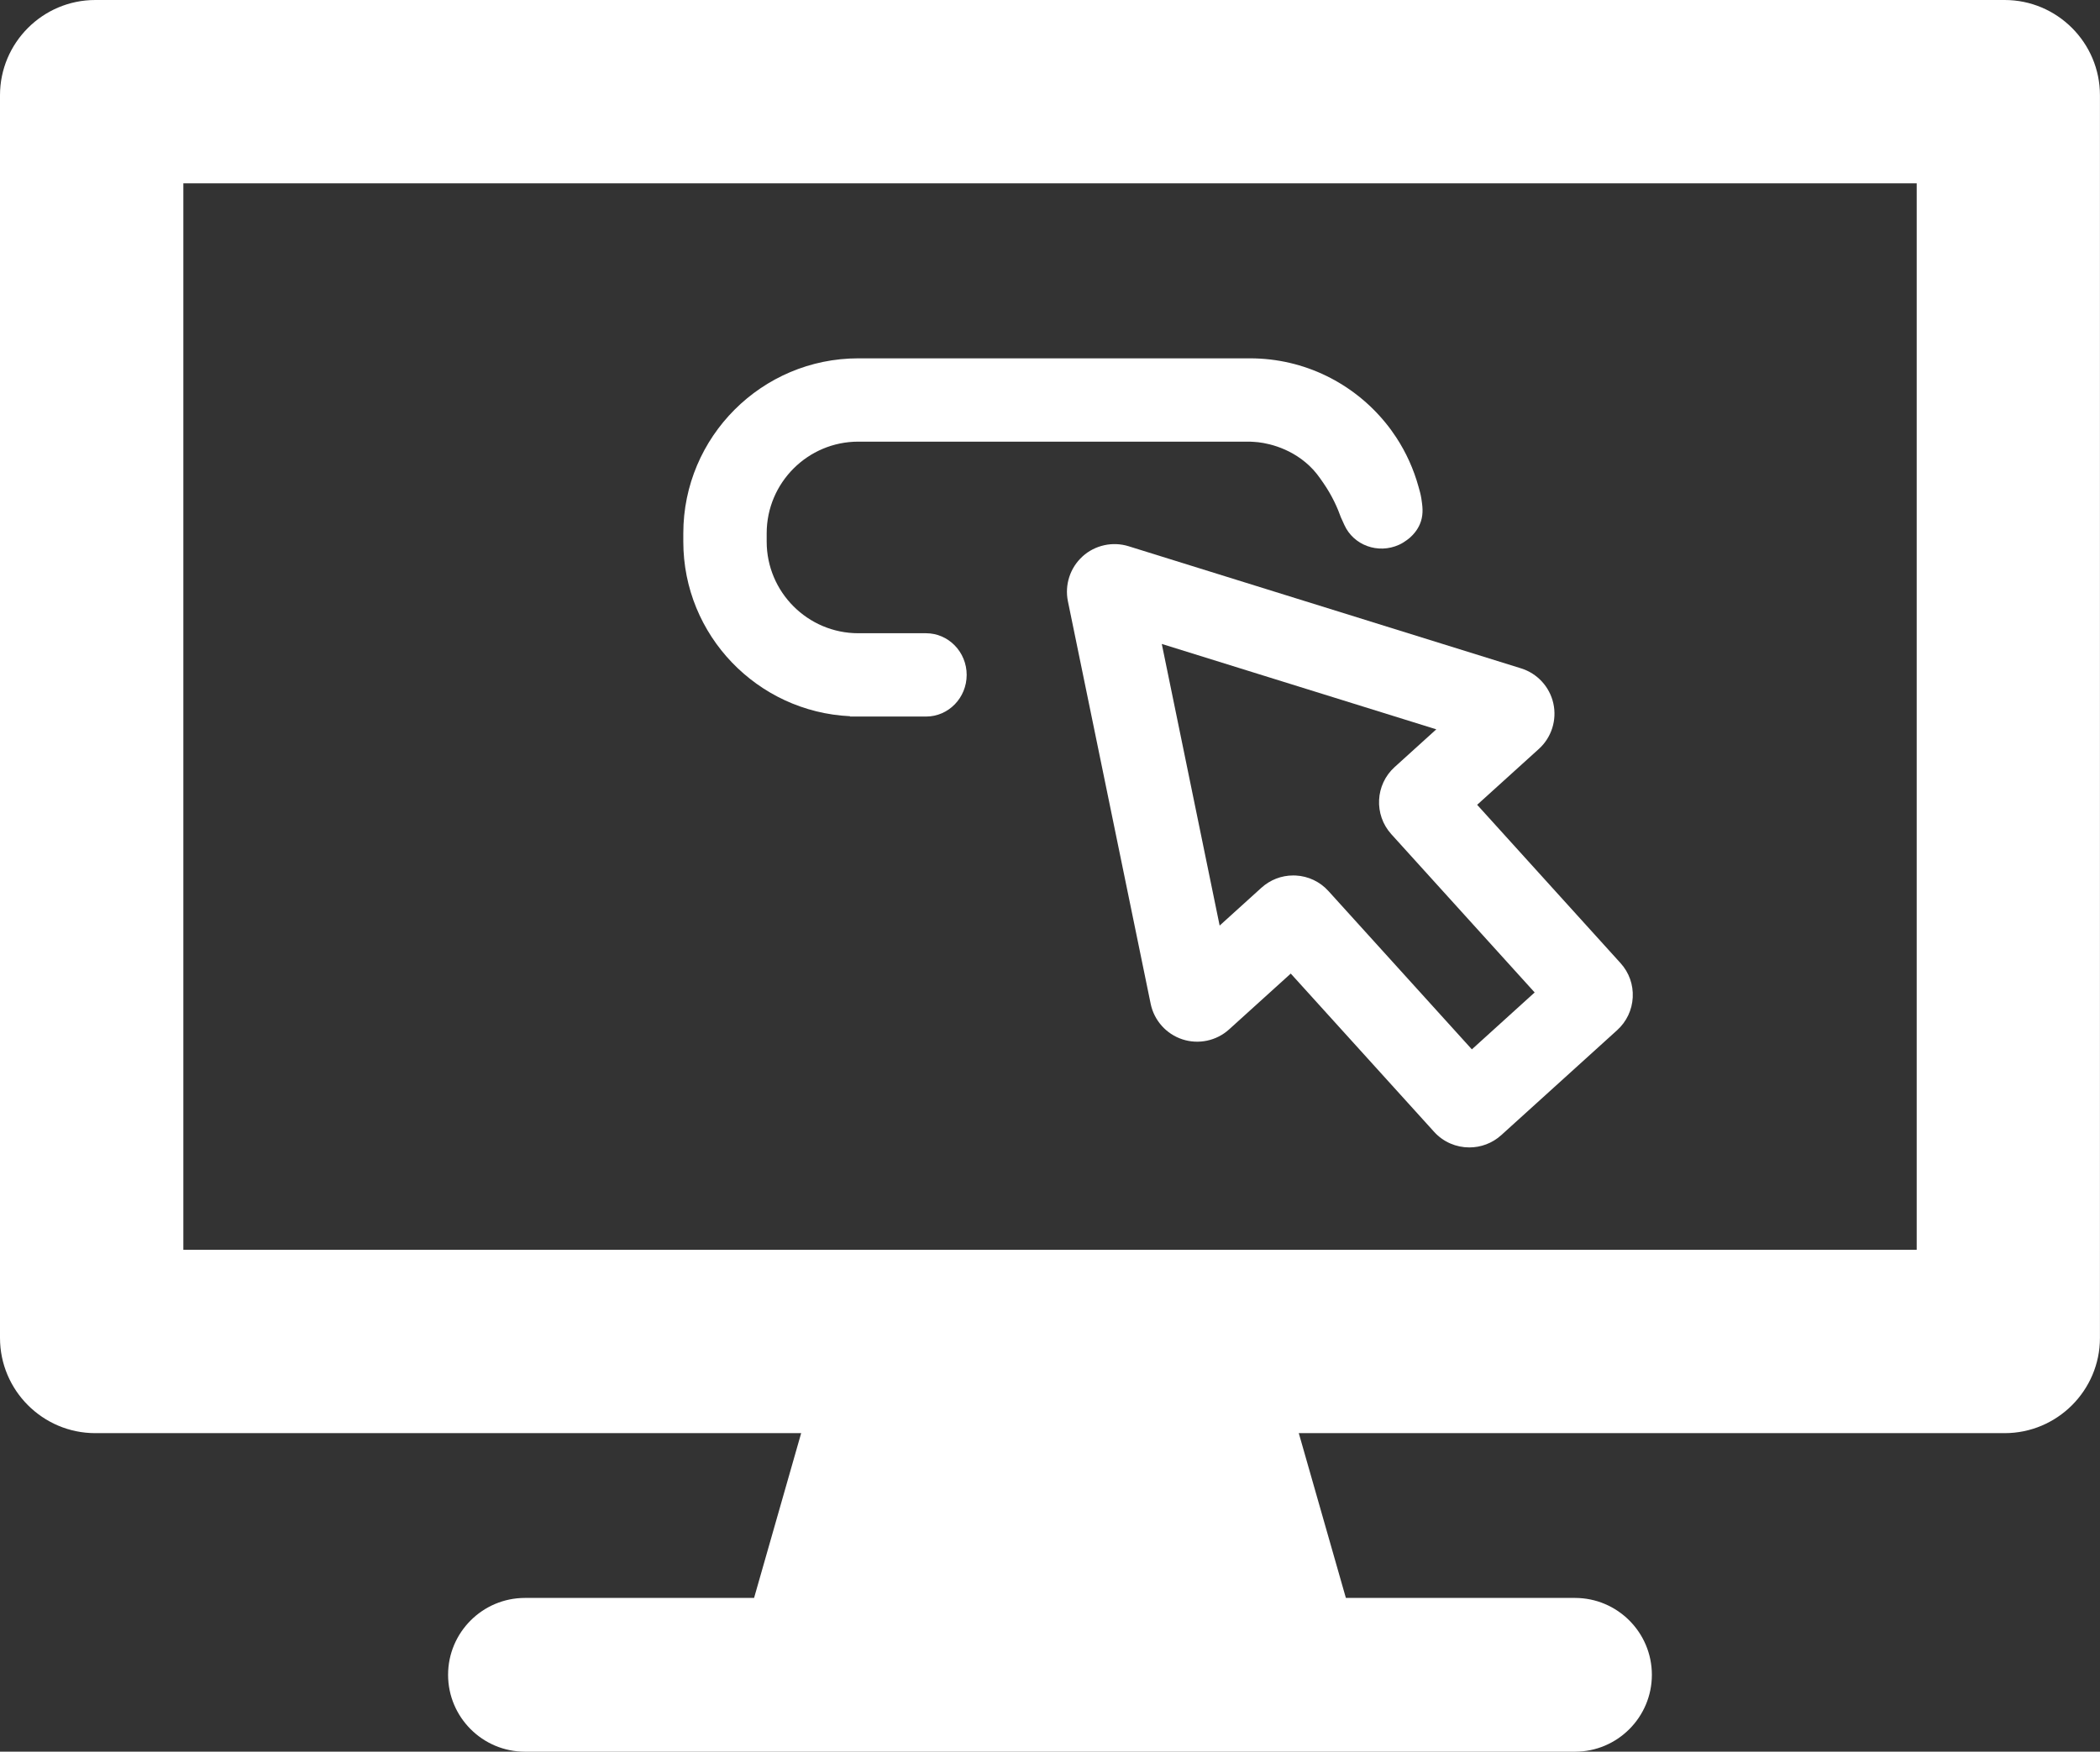
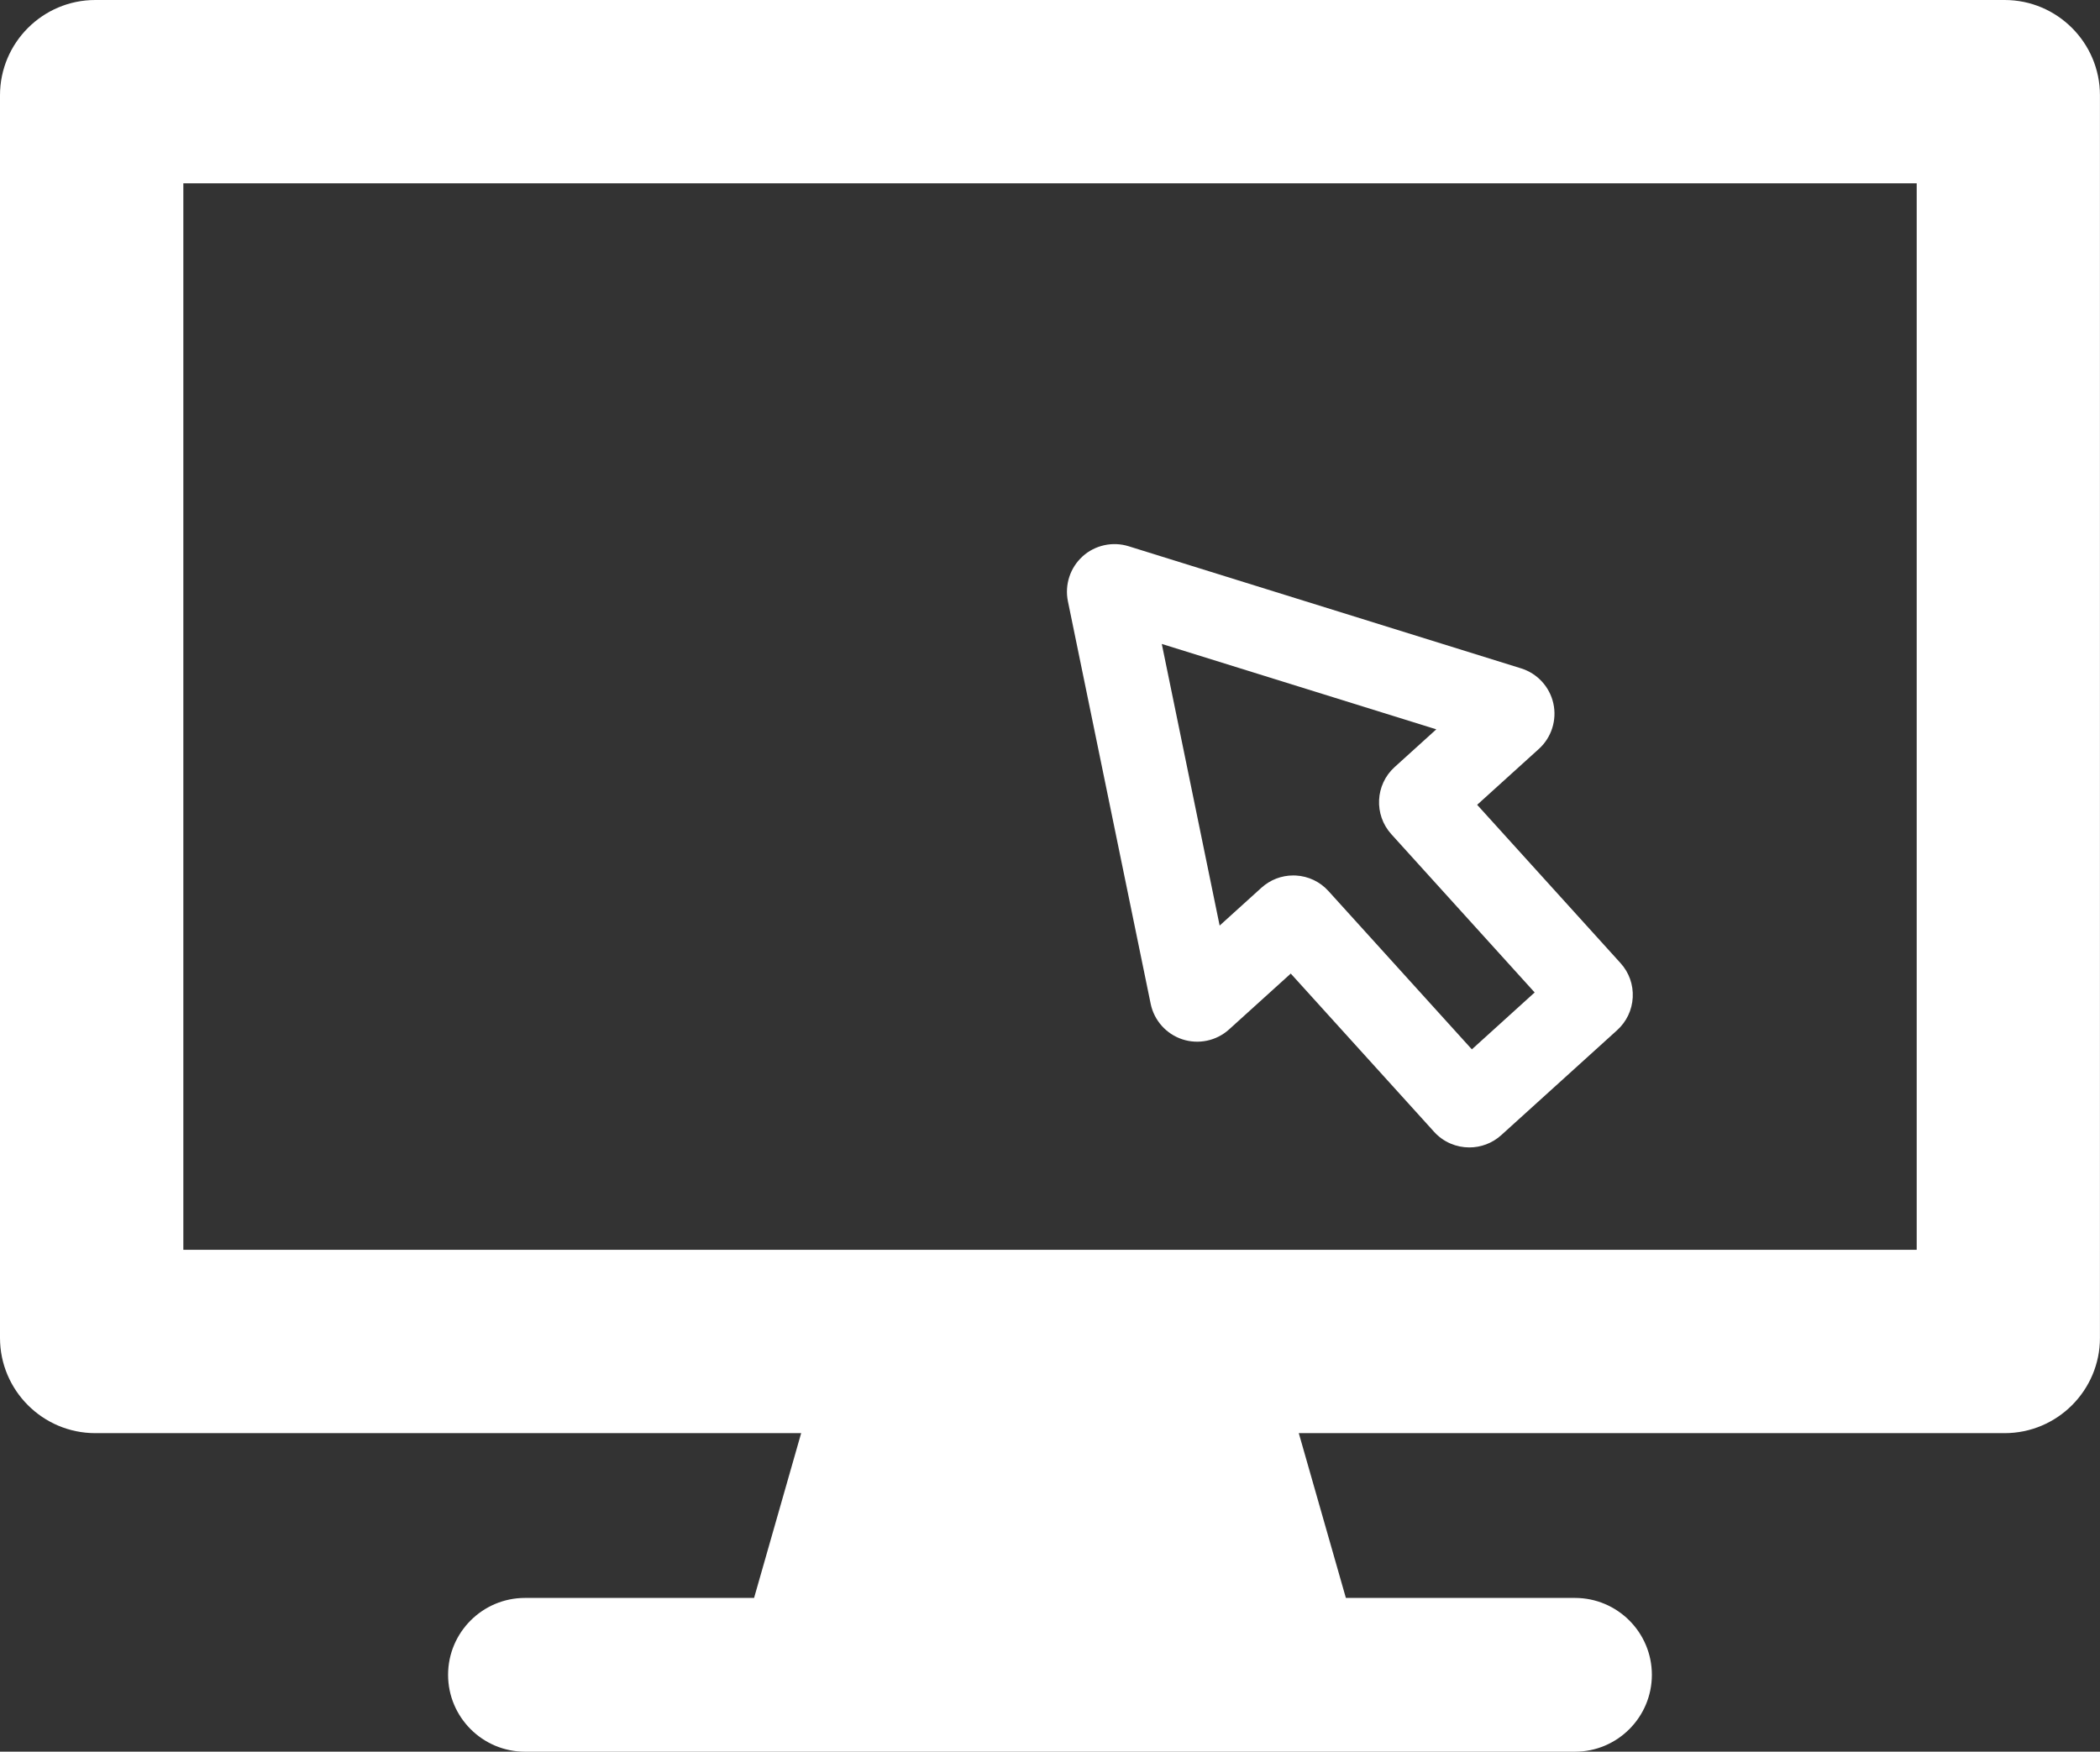
<svg xmlns="http://www.w3.org/2000/svg" id="Layer_2" viewBox="0 0 421.38 351.53">
  <rect x="0" y="0" width="421.38" height="351.53" fill="#333333" stroke="none" />
  <defs>
    <style>
      .cls-1 {
        fill: #fff;
      }
    </style>
  </defs>
  <path class="cls-1" d="M402.26,0H19.12C8.58,0,0,8.58,0,19.12v249.37c0,10.54,8.58,19.12,19.12,19.12h141.64l-9.45,33.07h-45.97c-8.51,0-15.43,6.92-15.43,15.43s6.92,15.43,15.43,15.43h210.69c8.51,0,15.43-6.92,15.43-15.43s-6.92-15.43-15.43-15.43h-45.97l-9.45-33.07h141.64c10.54,0,19.12-8.58,19.12-19.12V19.12c0-10.54-8.58-19.12-19.12-19.12ZM384.59,250.82H36.79V36.79h347.81v214.03Z" />
  <path class="cls-1" d="M217.22,111.67c-2.49,2.25-3.61,5.69-2.94,8.98l16.61,80.8c.69,3.34,3.13,6.07,6.37,7.13,3.24,1.06,6.83.3,9.36-1.99l12.38-11.21,28.78,31.78c1.87,2.06,4.46,3.11,7.05,3.11,2.28,0,4.57-.81,6.4-2.46l23.25-21.06c1.89-1.71,3.01-4.05,3.14-6.6.13-2.55-.74-4.99-2.45-6.87l-28.77-31.77,12.39-11.22c2.53-2.29,3.64-5.79,2.9-9.12-.73-3.33-3.22-6.03-6.47-7.04l-78.76-24.51c-3.2-1-6.75-.22-9.23,2.03ZM288.21,146.36l-8.38,7.59c-3.88,3.52-4.18,9.55-.66,13.45l28.77,31.77-12.6,11.42-28.76-31.75c-1.7-1.89-4.05-3.01-6.59-3.14-.17,0-.33-.01-.5-.01-2.36,0-4.61.87-6.38,2.47l-8.38,7.59-11.61-56.52,55.1,17.14Z" />
-   <path class="cls-1" d="M170.56,143.72v.08h15.26c4.5,0,8.15-3.75,8.15-8.36s-3.66-8.36-8.15-8.36h-13.59c-10.14,0-18.39-8.25-18.39-18.39v-1.67c0-10.14,8.25-18.39,18.39-18.39h78.59c.28,0,.56.04.84.05,1.73.08,6.86.82,11.06,4.78,1.2,1.13,1.9,2.13,2.77,3.39,1.87,2.69,2.94,5.2,3.57,6.97.23.51.46,1.01.69,1.52,1.85,4.1,6.77,5.89,10.97,3.99,1.23-.55,2.28-1.51,2.28-1.51,1.38-1.25,1.91-2.54,2.12-3.2.53-1.66.3-3.15.09-4.54-.15-.97-.38-1.71-.57-2.39-.98-3.55-2.49-6.88-4.46-9.89-.67-1.02-1.38-2-2.15-2.94-6.44-7.9-16.24-12.95-27.21-12.95h-78.59c-19.36,0-35.12,15.75-35.12,35.12v1.67c0,18.8,14.86,34.15,33.44,35.03Z" />
</svg>